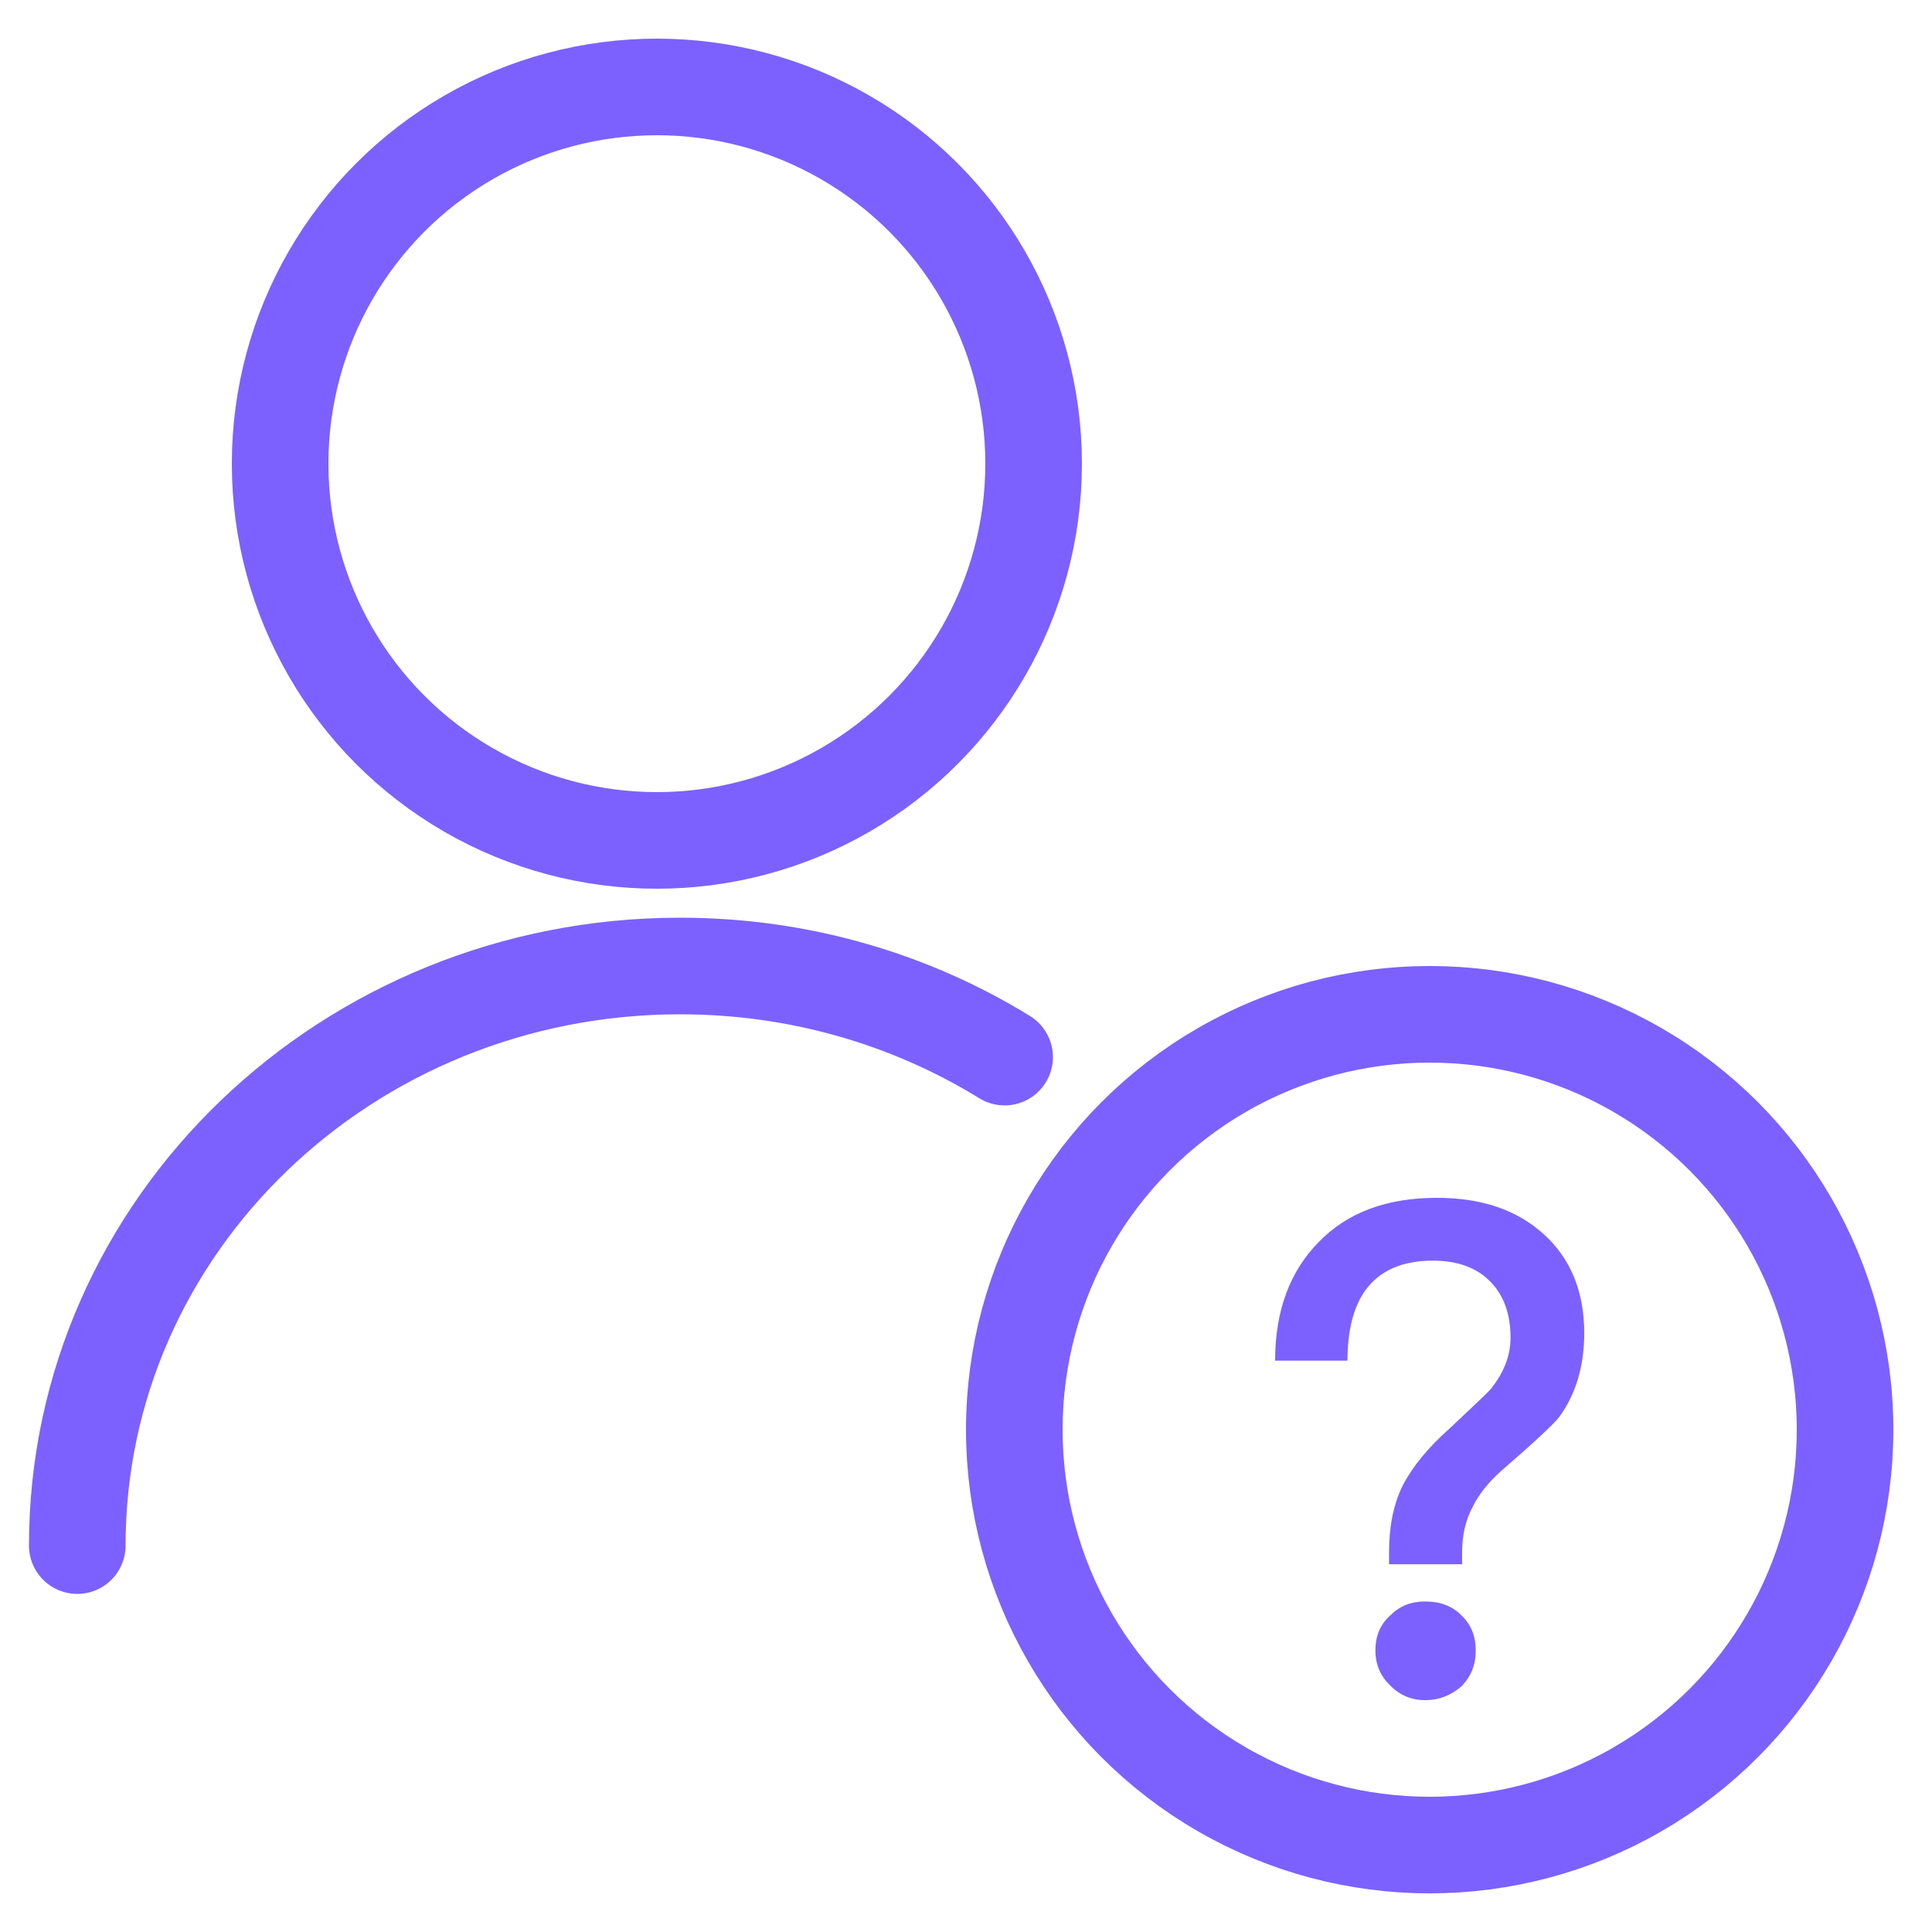
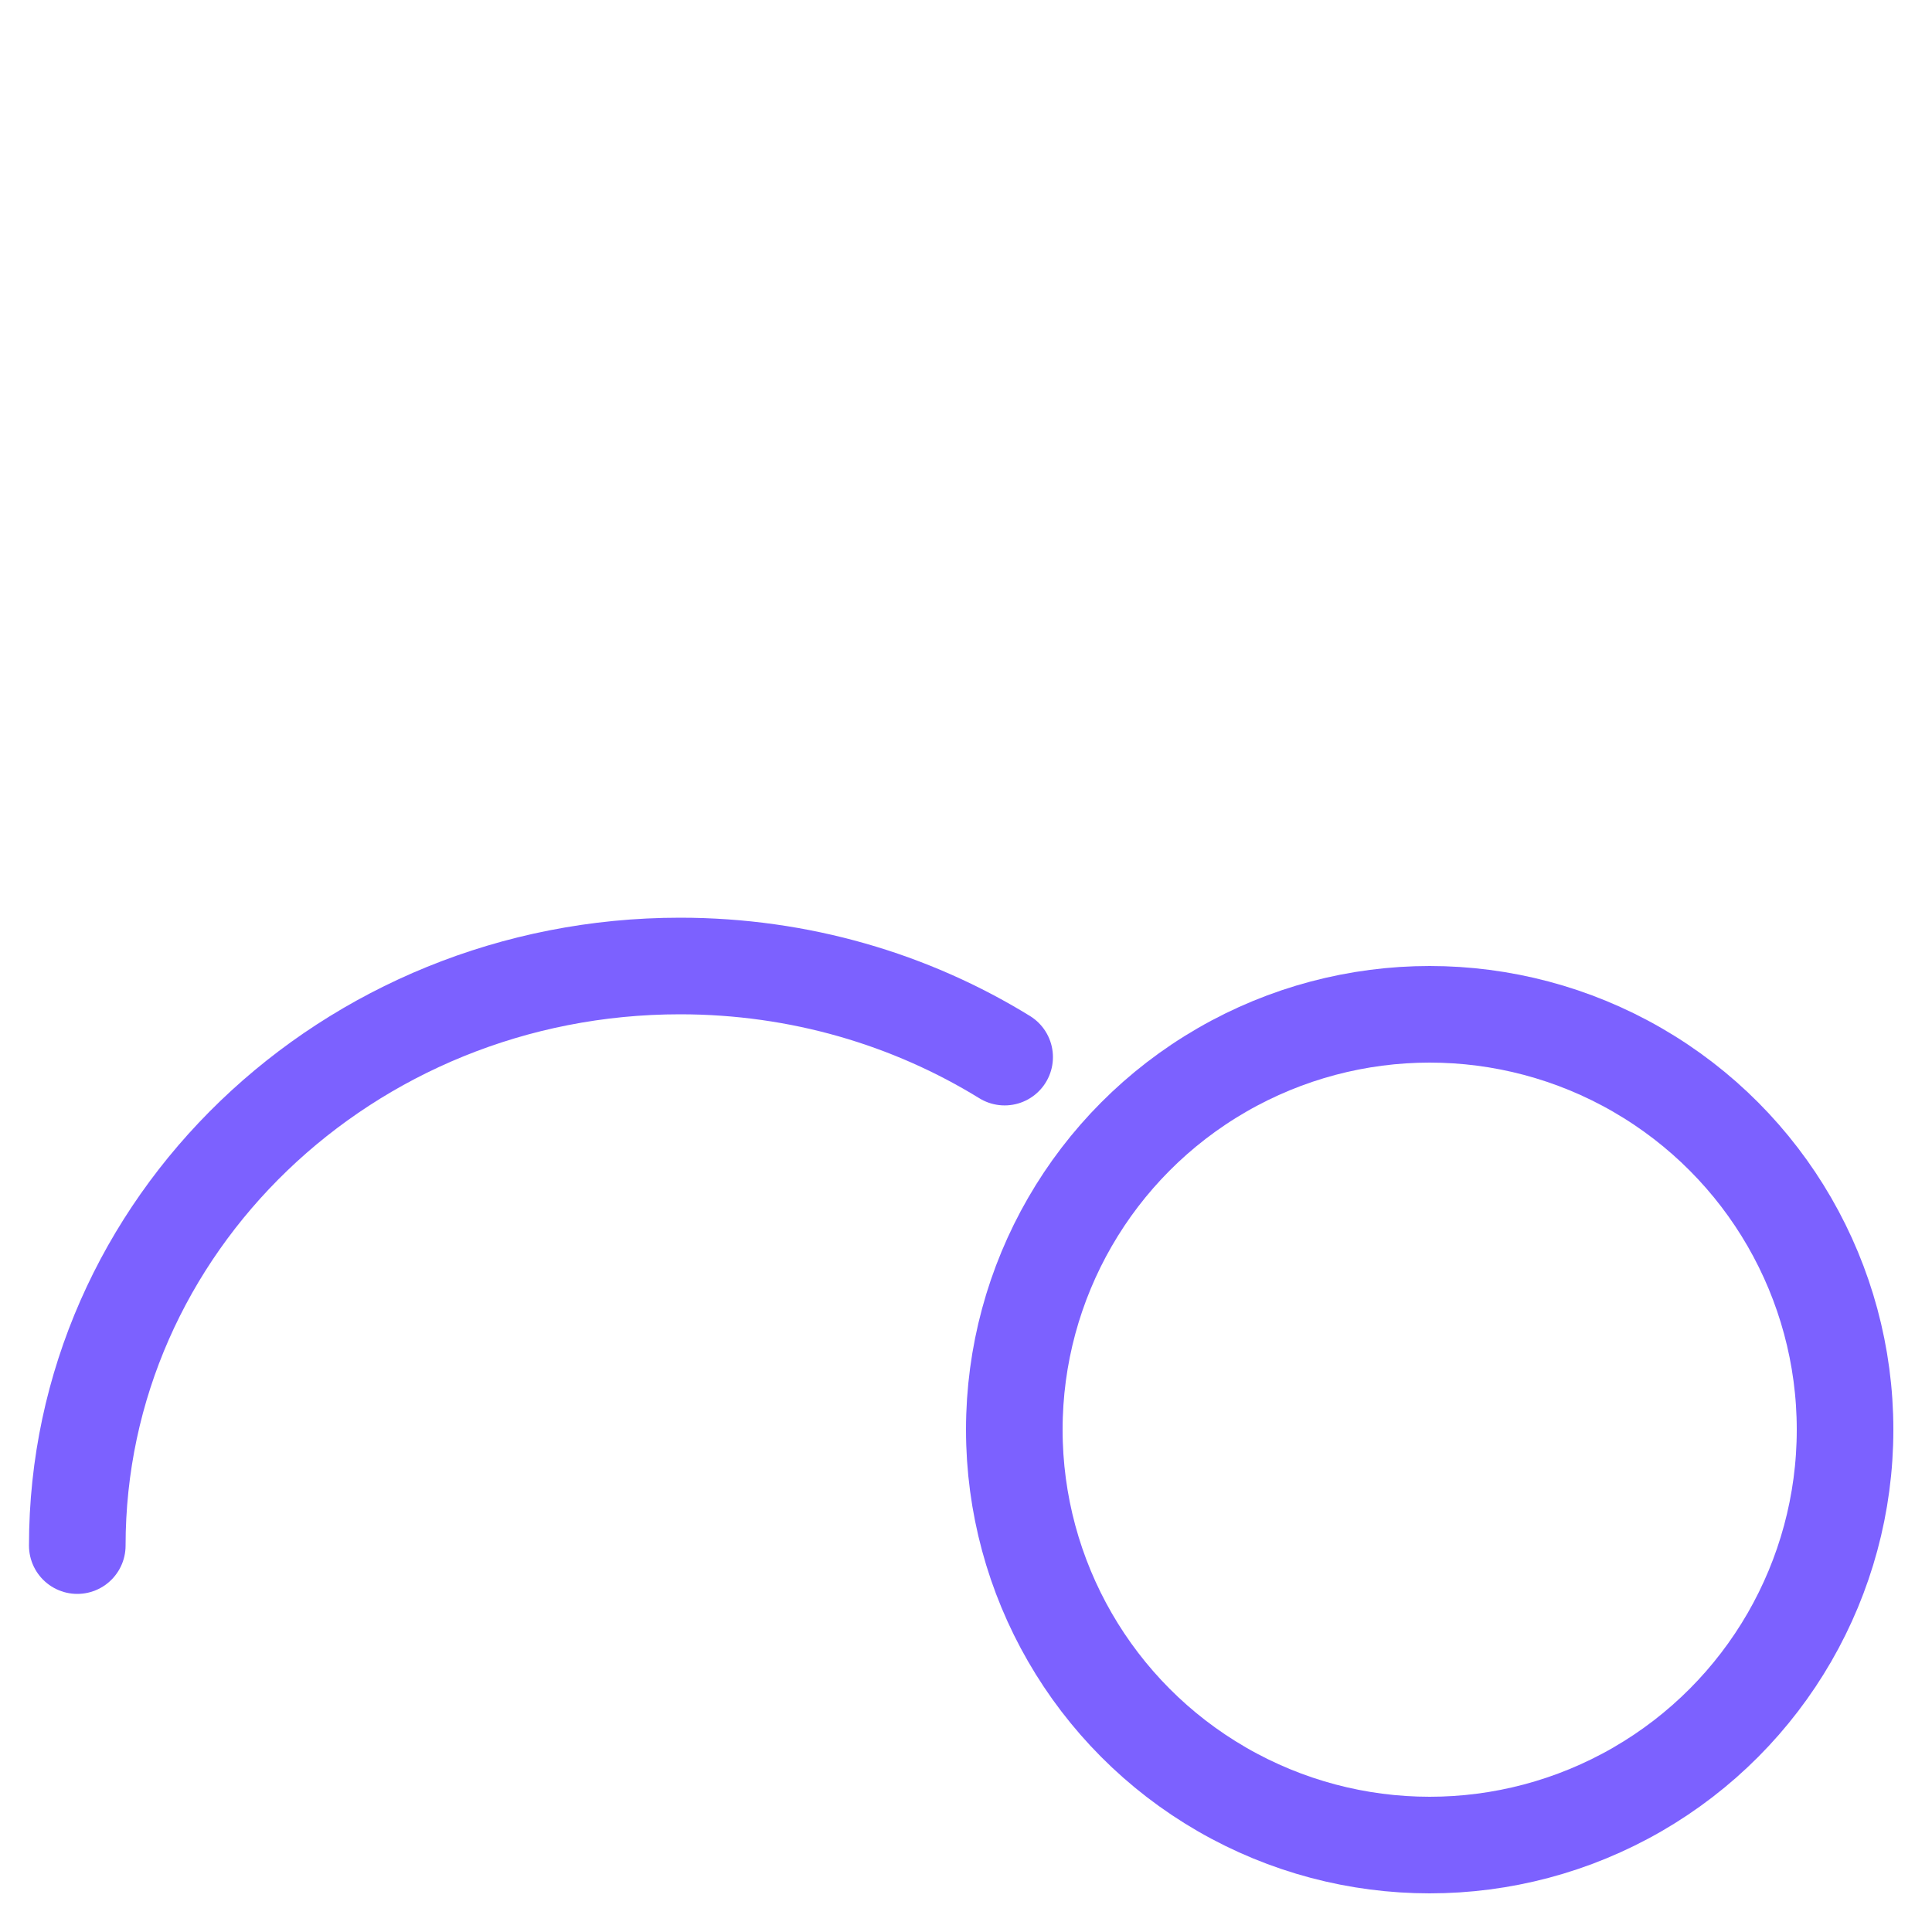
<svg xmlns="http://www.w3.org/2000/svg" width="50" height="50" viewBox="0 0 50 50" fill="none">
-   <circle cx="17" cy="12" r="9.75" stroke="#7C61FF" stroke-width="2.5" />
  <circle cx="37" cy="37" r="10.75" stroke="#7C61FF" stroke-width="2.5" />
-   <path d="M37.185 31C38.333 31 39.252 31.304 39.958 31.946C40.647 32.571 41 33.429 41 34.5C41 35.375 40.77 36.107 40.347 36.679C40.188 36.875 39.693 37.339 38.846 38.071C38.528 38.357 38.28 38.661 38.121 38.982C37.927 39.339 37.839 39.732 37.839 40.179V40.482H35.949V40.179C35.949 39.518 36.055 38.946 36.302 38.446C36.55 37.964 36.956 37.464 37.521 36.964C38.086 36.429 38.457 36.089 38.598 35.929C38.916 35.518 39.093 35.089 39.093 34.625C39.093 34 38.916 33.518 38.563 33.161C38.21 32.804 37.715 32.625 37.08 32.625C36.302 32.625 35.72 32.875 35.349 33.375C35.031 33.804 34.872 34.429 34.872 35.214H33C33 33.911 33.389 32.893 34.13 32.143C34.872 31.375 35.896 31 37.185 31ZM36.885 41.446C37.256 41.446 37.574 41.554 37.821 41.804C38.068 42.036 38.192 42.339 38.192 42.714C38.192 43.089 38.068 43.393 37.821 43.643C37.556 43.875 37.238 44 36.885 44C36.532 44 36.232 43.875 35.984 43.625C35.72 43.375 35.596 43.071 35.596 42.714C35.596 42.339 35.72 42.036 35.984 41.804C36.232 41.554 36.532 41.446 36.885 41.446Z" fill="#7C61FF" />
  <path d="M2 40C2 31.716 8.984 25 17.6 25C20.693 25 23.575 25.865 26 27.358" stroke="#7C61FF" stroke-width="2.5" stroke-linecap="round" />
</svg>